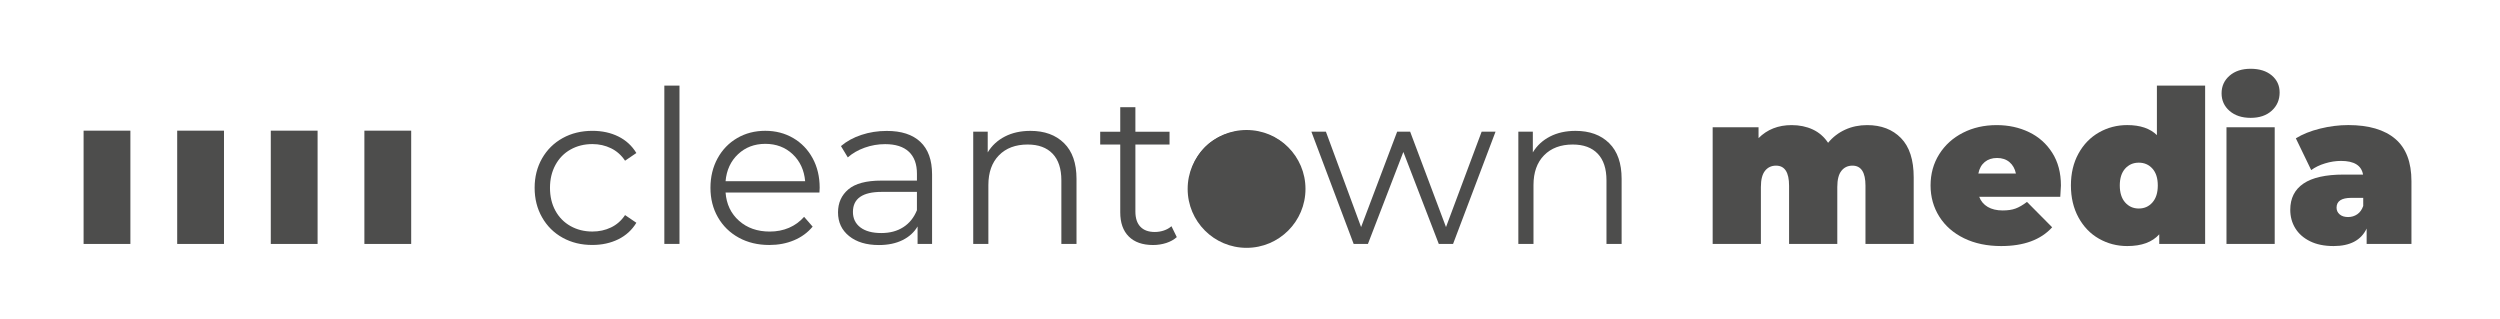
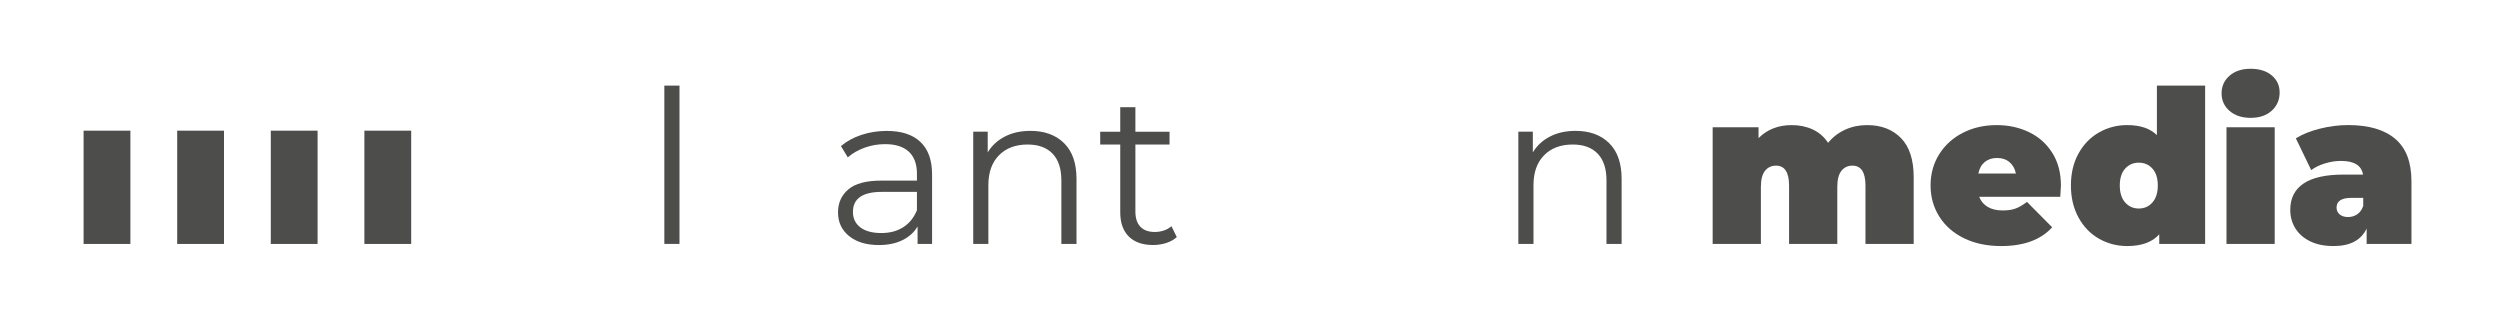
<svg xmlns="http://www.w3.org/2000/svg" id="Слой_1" x="0px" y="0px" viewBox="0 0 841.89 107.28" style="enable-background:new 0 0 841.89 107.28;" xml:space="preserve">
  <style type="text/css"> .st0{fill:#4D4D4C;} </style>
  <g>
-     <circle class="st0" cx="419.79" cy="63.62" r="19.84" />
    <g>
-       <path class="st0" d="M189.48,80.06c-2.95-1.63-5.26-3.92-6.93-6.86c-1.68-2.94-2.51-6.26-2.51-9.95c0-3.69,0.84-6.99,2.51-9.92 c1.68-2.92,3.99-5.2,6.93-6.83c2.95-1.63,6.29-2.44,10.02-2.44c3.26,0,6.16,0.63,8.73,1.9c2.56,1.27,4.59,3.13,6.07,5.57 l-3.81,2.59c-1.24-1.87-2.83-3.27-4.74-4.2c-1.92-0.93-4-1.4-6.25-1.4c-2.73,0-5.19,0.61-7.36,1.83c-2.18,1.22-3.88,2.96-5.1,5.21 s-1.83,4.81-1.83,7.69c0,2.92,0.61,5.5,1.83,7.72s2.92,3.95,5.1,5.17c2.18,1.22,4.63,1.83,7.36,1.83c2.25,0,4.33-0.45,6.25-1.37 c1.91-0.91,3.5-2.3,4.74-4.17l3.81,2.59c-1.48,2.44-3.52,4.3-6.1,5.57c-2.59,1.27-5.49,1.9-8.69,1.9 C195.77,82.51,192.43,81.69,189.48,80.06z" />
      <path class="st0" d="M223.72,28.83h5.1v53.31h-5.1V28.83z" />
-       <path class="st0" d="M275.95,64.83h-31.61c0.29,3.93,1.8,7.1,4.53,9.52c2.73,2.42,6.18,3.63,10.35,3.63c2.35,0,4.5-0.42,6.47-1.26 c1.96-0.84,3.66-2.07,5.1-3.7l2.87,3.3c-1.67,2.01-3.77,3.55-6.29,4.6c-2.51,1.06-5.28,1.58-8.3,1.58 c-3.88,0-7.32-0.83-10.31-2.48c-2.99-1.65-5.33-3.94-7-6.86c-1.68-2.92-2.51-6.23-2.51-9.92c0-3.69,0.8-6.99,2.4-9.92 c1.6-2.92,3.81-5.2,6.61-6.83c2.8-1.63,5.95-2.44,9.45-2.44c3.5,0,6.63,0.82,9.41,2.44c2.78,1.63,4.96,3.89,6.54,6.79 c1.58,2.9,2.37,6.22,2.37,9.95L275.95,64.83z M248.54,51.93c-2.47,2.32-3.87,5.35-4.2,9.09h26.8c-0.33-3.74-1.74-6.76-4.2-9.09 c-2.47-2.32-5.54-3.49-9.23-3.49C254.06,48.45,251,49.61,248.54,51.93z" />
      <path class="st0" d="M309.93,47.77c2.63,2.47,3.95,6.12,3.95,10.96v23.42H309v-5.89c-1.15,1.96-2.84,3.5-5.06,4.6 c-2.23,1.1-4.88,1.66-7.94,1.66c-4.22,0-7.57-1.01-10.06-3.02c-2.49-2.01-3.73-4.67-3.73-7.97c0-3.21,1.16-5.79,3.48-7.76 c2.32-1.96,6.02-2.95,11.1-2.95h12v-2.3c0-3.26-0.91-5.73-2.73-7.43s-4.48-2.55-7.98-2.55c-2.4,0-4.69,0.4-6.9,1.19 c-2.2,0.79-4.1,1.88-5.68,3.27l-2.3-3.81c1.92-1.63,4.22-2.89,6.9-3.77c2.68-0.89,5.51-1.33,8.48-1.33 C303.51,44.07,307.3,45.3,309.93,47.77z M304.18,76.51c2.06-1.32,3.59-3.22,4.6-5.71v-6.18h-11.85c-6.46,0-9.7,2.25-9.7,6.75 c0,2.2,0.84,3.94,2.51,5.21c1.68,1.27,4.02,1.9,7.04,1.9C299.66,78.48,302.12,77.83,304.18,76.51z" />
      <path class="st0" d="M358.32,48.2c2.8,2.75,4.2,6.76,4.2,12.03v21.91h-5.1V60.74c0-3.93-0.98-6.92-2.95-8.98s-4.77-3.09-8.41-3.09 c-4.07,0-7.29,1.21-9.66,3.63c-2.37,2.42-3.56,5.76-3.56,10.02v19.83h-5.1V44.35h4.88v6.97c1.39-2.3,3.32-4.08,5.79-5.35 c2.47-1.27,5.33-1.9,8.59-1.9C351.75,44.07,355.52,45.44,358.32,48.2z" />
      <path class="st0" d="M396.29,79.85c-0.96,0.86-2.15,1.52-3.56,1.98c-1.42,0.45-2.89,0.68-4.42,0.68c-3.54,0-6.28-0.96-8.19-2.87 c-1.92-1.92-2.87-4.62-2.87-8.12V48.67h-6.75v-4.31h6.75v-8.26h5.1v8.26h11.5v4.31h-11.5v22.56c0,2.25,0.56,3.96,1.69,5.13 c1.12,1.18,2.74,1.76,4.85,1.76c1.06,0,2.07-0.17,3.06-0.5c0.98-0.33,1.83-0.81,2.55-1.44L396.29,79.85z" />
-       <path class="st0" d="M409.8,80.03c-2.92-1.65-5.22-3.94-6.9-6.86c-1.68-2.92-2.51-6.23-2.51-9.92c0-3.69,0.84-6.99,2.51-9.92 c1.68-2.92,3.97-5.2,6.9-6.83c2.92-1.63,6.2-2.44,9.84-2.44s6.92,0.82,9.84,2.44c2.92,1.63,5.21,3.9,6.86,6.83 c1.65,2.92,2.48,6.23,2.48,9.92c0,3.69-0.83,6.99-2.48,9.92c-1.65,2.92-3.94,5.21-6.86,6.86c-2.92,1.66-6.2,2.48-9.84,2.48 S412.72,81.68,409.8,80.03z M426.86,76.15c2.13-1.22,3.8-2.96,4.99-5.21c1.2-2.25,1.8-4.82,1.8-7.69s-0.6-5.43-1.8-7.69 c-1.2-2.25-2.86-3.99-4.99-5.21c-2.13-1.22-4.54-1.83-7.22-1.83s-5.09,0.61-7.22,1.83c-2.13,1.22-3.81,2.96-5.03,5.21 s-1.83,4.81-1.83,7.69s0.61,5.44,1.83,7.69c1.22,2.25,2.9,3.99,5.03,5.21c2.13,1.22,4.54,1.83,7.22,1.83 S424.73,77.37,426.86,76.15z" />
-       <path class="st0" d="M503.63,44.35l-14.3,37.79h-4.81l-11.93-30.97l-11.93,30.97h-4.81l-14.23-37.79h4.89l11.85,32.12l12.14-32.12 h4.38l12.07,32.12l12-32.12H503.63z" />
      <path class="st0" d="M541.89,48.2c2.8,2.75,4.2,6.76,4.2,12.03v21.91h-5.1V60.74c0-3.93-0.98-6.92-2.95-8.98s-4.77-3.09-8.41-3.09 c-4.07,0-7.29,1.21-9.66,3.63c-2.37,2.42-3.56,5.76-3.56,10.02v19.83h-5.1V44.35h4.88v6.97c1.39-2.3,3.32-4.08,5.79-5.35 c2.47-1.27,5.33-1.9,8.59-1.9C535.32,44.07,539.09,45.44,541.89,48.2z" />
      <path class="st0" d="M640.18,46.51c2.85,2.92,4.27,7.33,4.27,13.22v22.42h-16.24V62.53c0-4.5-1.46-6.75-4.39-6.75 c-1.53,0-2.77,0.57-3.7,1.73c-0.93,1.15-1.4,2.97-1.4,5.46v19.18h-16.24V62.53c0-4.5-1.46-6.75-4.39-6.75 c-1.53,0-2.77,0.57-3.7,1.73c-0.93,1.15-1.4,2.97-1.4,5.46v19.18h-16.24v-39.3h15.45v3.66c2.92-2.92,6.63-4.38,11.14-4.38 c2.63,0,5,0.49,7.11,1.47c2.11,0.98,3.83,2.48,5.17,4.49c1.58-1.92,3.5-3.39,5.75-4.42c2.25-1.03,4.72-1.54,7.4-1.54 C633.53,42.13,637.33,43.59,640.18,46.51z" />
      <path class="st0" d="M693.81,66.27h-27.3c0.57,1.49,1.53,2.62,2.87,3.41c1.34,0.79,3.02,1.19,5.03,1.19 c1.72,0,3.17-0.21,4.35-0.65c1.17-0.43,2.45-1.17,3.84-2.23l8.48,8.55c-3.83,4.22-9.56,6.32-17.17,6.32 c-4.74,0-8.91-0.87-12.5-2.62c-3.59-1.75-6.37-4.18-8.33-7.29c-1.96-3.11-2.95-6.61-2.95-10.49c0-3.93,0.97-7.43,2.91-10.52 c1.94-3.09,4.6-5.5,7.97-7.22c3.38-1.73,7.17-2.59,11.39-2.59c3.97,0,7.6,0.79,10.89,2.37c3.28,1.58,5.89,3.91,7.83,6.97 c1.94,3.06,2.91,6.73,2.91,10.99C694.02,62.7,693.95,63.97,693.81,66.27z M668.37,54.56c-1.1,0.91-1.82,2.2-2.15,3.88h12.65 c-0.34-1.63-1.06-2.91-2.16-3.84c-1.1-0.93-2.49-1.4-4.17-1.4S669.48,53.65,668.37,54.56z" />
      <path class="st0" d="M742.59,28.83v53.31h-15.45v-3.23c-2.35,2.63-5.94,3.95-10.78,3.95c-3.45,0-6.62-0.83-9.52-2.48 c-2.9-1.65-5.2-4.03-6.9-7.15c-1.7-3.12-2.55-6.71-2.55-10.78c0-4.07,0.85-7.65,2.55-10.74c1.7-3.09,4-5.46,6.9-7.11 c2.9-1.65,6.07-2.48,9.52-2.48c4.36,0,7.69,1.13,9.99,3.38V28.83H742.59z M724.85,68.17c1.2-1.37,1.8-3.27,1.8-5.71 s-0.6-4.33-1.8-5.67c-1.2-1.34-2.73-2.01-4.6-2.01s-3.4,0.67-4.6,2.01c-1.2,1.34-1.8,3.23-1.8,5.67s0.6,4.35,1.8,5.71 s2.73,2.05,4.6,2.05S723.65,69.54,724.85,68.17z" />
      <path class="st0" d="M750.82,37.35c-1.8-1.56-2.69-3.53-2.69-5.93s0.9-4.37,2.69-5.93c1.8-1.56,4.16-2.33,7.08-2.33 c2.97,0,5.34,0.74,7.12,2.23c1.77,1.49,2.66,3.4,2.66,5.75c0,2.49-0.89,4.54-2.66,6.14c-1.77,1.61-4.15,2.41-7.12,2.41 C754.98,39.68,752.62,38.91,750.82,37.35z M749.78,42.85h16.24v39.3h-16.24V42.85z" />
      <path class="st0" d="M806.61,46.76c3.64,3.09,5.46,7.84,5.46,14.26v21.12h-15.09v-5.17c-1.87,3.93-5.58,5.89-11.13,5.89 c-3.12,0-5.76-0.54-7.94-1.62s-3.83-2.54-4.96-4.38c-1.13-1.84-1.69-3.92-1.69-6.21c0-3.88,1.49-6.83,4.46-8.84 c2.97-2.01,7.47-3.02,13.51-3.02h6.54c-0.53-3.06-2.99-4.6-7.4-4.6c-1.77,0-3.57,0.27-5.39,0.83c-1.82,0.55-3.37,1.3-4.67,2.26 l-5.17-10.7c2.25-1.39,4.97-2.48,8.16-3.27c3.19-0.79,6.36-1.19,9.52-1.19C797.7,42.13,802.97,43.67,806.61,46.76z M793.82,72.16 c0.91-0.62,1.58-1.56,2.01-2.8v-2.73h-4.02c-3.3,0-4.96,1.1-4.96,3.3c0,0.91,0.35,1.66,1.04,2.26c0.69,0.6,1.64,0.9,2.84,0.9 C791.88,73.09,792.91,72.78,793.82,72.16z" />
    </g>
    <g>
      <rect x="28.15" y="44" class="st0" width="15.76" height="38.15" />
      <rect x="59.67" y="44" class="st0" width="15.76" height="38.15" />
      <rect x="91.19" y="44" class="st0" width="15.76" height="38.15" />
      <rect x="122.71" y="44" class="st0" width="15.76" height="38.15" />
    </g>
  </g>
</svg>